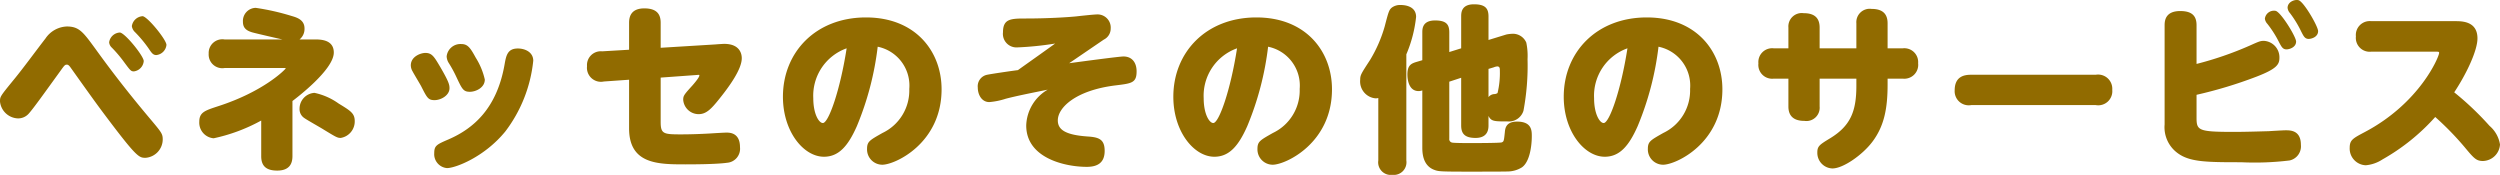
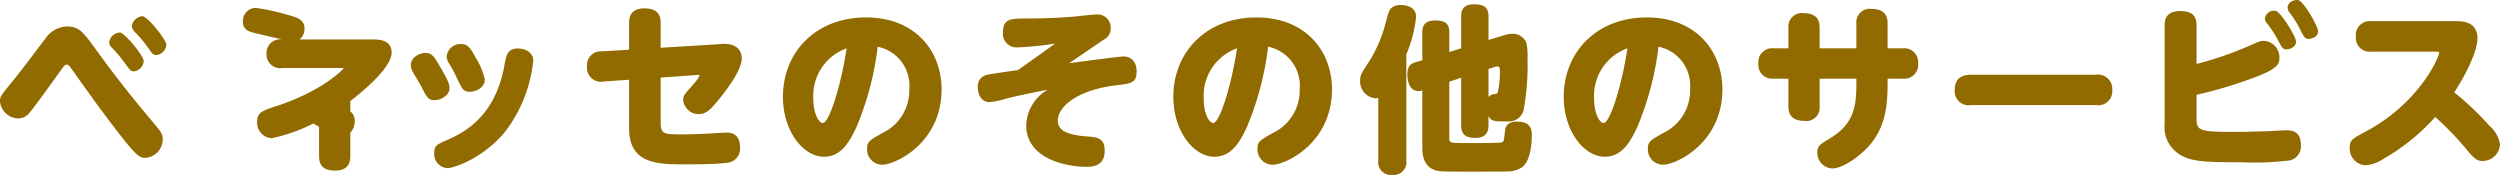
<svg xmlns="http://www.w3.org/2000/svg" width="281.76" height="19.705" viewBox="0 0 281.76 19.705">
-   <path id="Path_67302" data-name="Path 67302" d="M-133.64-14.72a3.034,3.034,0,0,0-2.42,1.36c-.98,1.26-2.5,3.34-3.52,4.58-1.6,1.96-1.6,1.96-1.6,2.52a2.113,2.113,0,0,0,2.04,1.9,1.594,1.594,0,0,0,1.2-.54c.52-.58,1.62-2.12,3.56-4.8.46-.64.52-.72.74-.72.14,0,.26.1.44.36,2.72,3.82,3.04,4.24,3.68,5.1,3.78,5.04,4,5.04,4.76,5.04a2.09,2.09,0,0,0,1.92-2.06c0-.62-.12-.78-1.24-2.12-3.18-3.76-5.16-6.46-6.36-8.12C-131.8-14.08-132.26-14.72-133.64-14.72Zm5.98.68a1.291,1.291,0,0,0-1.22,1.1.909.909,0,0,0,.3.6,14.26,14.26,0,0,1,1.36,1.6c.74,1,.8,1.08,1.14,1.08a1.278,1.278,0,0,0,1.1-1.16C-124.98-11.38-127.06-13.96-127.66-14.04Zm2.56-1.84a1.311,1.311,0,0,0-1.22,1.12,1.129,1.129,0,0,0,.36.68,14.154,14.154,0,0,1,1.56,1.88c.32.48.48.7.84.7a1.278,1.278,0,0,0,1.14-1.14C-122.42-13.22-124.52-15.8-125.1-15.88Zm17.68,2.62a1.52,1.52,0,0,0,.56-1.24c0-.94-.8-1.22-1.44-1.4a26.722,26.722,0,0,0-4.06-.92,1.477,1.477,0,0,0-1.44,1.58c0,.72.44,1,1.04,1.18.42.12,2.86.68,3.4.8h-6.52a1.541,1.541,0,0,0-1.78,1.6,1.54,1.54,0,0,0,1.8,1.62h6.6c.26,0,.28,0,.28.04,0,.08-2.42,2.6-7.66,4.28-1.46.48-2.08.68-2.08,1.74a1.768,1.768,0,0,0,1.62,1.86,19.5,19.5,0,0,0,5.36-2V-.1c0,1.1.56,1.62,1.8,1.62,1.38,0,1.72-.78,1.72-1.62V-6.32c.42-.32,4.66-3.52,4.66-5.46,0-1.48-1.52-1.48-2.18-1.48Zm0,7.82a1.2,1.2,0,0,0,.54,1.04c.3.22,1.84,1.08,2.18,1.3,1.38.84,1.54.94,1.92.94a1.882,1.882,0,0,0,1.58-1.9c0-.88-.48-1.16-1.82-1.98a7.236,7.236,0,0,0-2.72-1.2A1.793,1.793,0,0,0-107.42-5.44Zm12.54-4.9a1.365,1.365,0,0,0,.2.68c.12.24.82,1.4.96,1.66.68,1.34.8,1.58,1.52,1.58s1.68-.54,1.68-1.34c0-.4-.08-.74-1.02-2.36-.7-1.18-.94-1.62-1.7-1.62C-93.76-11.74-94.88-11.34-94.88-10.34Zm4.04-1.02a1.483,1.483,0,0,0,.24.76,13.784,13.784,0,0,1,.86,1.58c.64,1.36.78,1.66,1.52,1.66.66,0,1.68-.46,1.68-1.38a7.859,7.859,0,0,0-1.02-2.46c-.6-1.1-.9-1.54-1.62-1.54A1.564,1.564,0,0,0-90.84-11.36Zm9.76.5c0-.94-.88-1.38-1.74-1.38-1.18,0-1.32.82-1.5,1.84-.86,4.86-3.44,7.16-6.3,8.4-1.34.58-1.62.7-1.62,1.56A1.575,1.575,0,0,0-90.8,1.24c.94,0,4.22-1.24,6.58-4.14A15.818,15.818,0,0,0-81.08-10.86Zm14.36,1.9,4.14-.3c.2-.02.22-.02.22.06,0,.24-.66.98-.74,1.08-.98,1.08-1.08,1.2-1.08,1.66a1.745,1.745,0,0,0,1.74,1.62c.86,0,1.42-.58,2.36-1.76,1.14-1.42,2.5-3.32,2.5-4.54,0-.2,0-1.62-1.98-1.62-.1,0-.76.04-.96.06l-6.2.38v-2.82c0-.86-.34-1.62-1.84-1.62-1.44,0-1.72.86-1.72,1.62v3.04l-3.04.18a1.556,1.556,0,0,0-1.7,1.68,1.578,1.578,0,0,0,1.9,1.72l2.84-.2v5.48C-70.28.8-67.02.82-63.94.82c.58,0,3.46,0,4.7-.18a1.586,1.586,0,0,0,1.46-1.76c0-1.64-1.18-1.64-1.52-1.64-.28,0-1.58.08-1.88.1-1.08.06-2.18.1-3.26.1-1.98,0-2.28-.06-2.28-1.42Zm24.46-3.48A4.468,4.468,0,0,1-38.7-7.68a5.3,5.3,0,0,1-3.02,4.96c-1.44.82-1.74.96-1.74,1.8A1.725,1.725,0,0,0-41.74.86c1.44,0,6.68-2.42,6.68-8.5,0-4.28-2.94-8.1-8.52-8.1-5.68,0-9.36,3.94-9.36,8.94,0,3.94,2.34,6.76,4.62,6.76,1.68,0,2.72-1.22,3.7-3.42A33.5,33.5,0,0,0-42.26-12.44Zm-3.5.18c-.74,4.76-2.04,8.42-2.68,8.42-.44,0-1.08-1-1.08-2.8A5.667,5.667,0,0,1-45.76-12.26Zm28.98-.98A1.381,1.381,0,0,0-16-14.48a1.484,1.484,0,0,0-1.5-1.6c-.38,0-2.02.18-2.36.22-.98.1-3.28.24-5.66.24-1.74,0-2.62.02-2.62,1.56a1.527,1.527,0,0,0,1.54,1.7,35.049,35.049,0,0,0,4.34-.44c-.9.66-2.8,2-4.2,3-.52.06-2.86.4-3.46.52a1.318,1.318,0,0,0-1.06,1.44c0,.8.44,1.64,1.3,1.64a8.068,8.068,0,0,0,1.86-.38c1.16-.3,2.64-.6,4.72-1.02a4.84,4.84,0,0,0-2.42,4.04c0,3.7,4.42,4.66,6.82,4.66,1.14,0,2.02-.4,2.02-1.8,0-1.28-.62-1.54-1.9-1.62-2.66-.18-3.38-.84-3.38-1.82,0-1.42,1.98-3.38,6.5-3.94,1.82-.22,2.38-.28,2.38-1.58,0-1.02-.54-1.68-1.48-1.68-.5,0-5.24.64-6.12.76Zm18.52.8A4.468,4.468,0,0,1,5.3-7.68,5.3,5.3,0,0,1,2.28-2.72C.84-1.9.54-1.76.54-.92A1.725,1.725,0,0,0,2.26.86c1.44,0,6.68-2.42,6.68-8.5,0-4.28-2.94-8.1-8.52-8.1-5.68,0-9.36,3.94-9.36,8.94,0,3.94,2.34,6.76,4.62,6.76,1.68,0,2.72-1.22,3.7-3.42A33.5,33.5,0,0,0,1.74-12.44Zm-3.5.18C-2.5-7.5-3.8-3.84-4.44-3.84c-.44,0-1.08-1-1.08-2.8A5.667,5.667,0,0,1-1.76-12.26Zm20.34,1.5c-.7.2-1.14.38-1.14,1.46,0,.48.12,1.86,1.26,1.86a1.035,1.035,0,0,0,.42-.08v6.38c0,.56,0,2.04,1.3,2.56.52.2.62.22,4.28.22.14,0,3.54,0,4.06-.02a3.072,3.072,0,0,0,1.58-.46c.9-.62,1.12-2.46,1.12-3.52,0-.62,0-1.64-1.66-1.64-1.26,0-1.34.76-1.38,1.22-.1.92-.1,1.02-.34,1.12-.18.08-3.08.08-3.56.08-.38,0-1.86,0-2.06-.06a.391.391,0,0,1-.3-.44V-8.5l1.34-.44v5.36c0,.88.34,1.42,1.62,1.42,1.44,0,1.46-1.06,1.46-1.42V-4.64c.3.62.66.62,2.14.62a1.719,1.719,0,0,0,1.8-1.2,27.474,27.474,0,0,0,.46-5.82,7.3,7.3,0,0,0-.14-1.86,1.635,1.635,0,0,0-1.52-1,4.544,4.544,0,0,0-.72.08l-2.02.62v-2.64c0-.9-.34-1.38-1.64-1.38-1.44,0-1.44.98-1.44,1.38v3.58l-1.34.42v-2.2c0-.86-.28-1.36-1.6-1.36-1.44,0-1.44.96-1.44,1.36v3.12Zm8.6.64a1.337,1.337,0,0,1,.38-.1c.3,0,.3.24.3.46a9.635,9.635,0,0,1-.26,2.54.678.678,0,0,1-.4.12.888.888,0,0,0-.62.34V-9.94Zm-9.86-1.46a14.676,14.676,0,0,0,1.1-4.22c0-1.34-1.54-1.34-1.72-1.34a1.566,1.566,0,0,0-1,.28c-.32.26-.38.44-.82,2.14a15.458,15.458,0,0,1-1.64,3.76c-1,1.54-1.12,1.7-1.12,2.24a1.911,1.911,0,0,0,1.74,2.1,1.21,1.21,0,0,0,.3-.04V.38A1.422,1.422,0,0,0,15.76,2,1.42,1.42,0,0,0,17.32.38Zm28.42-.86A4.468,4.468,0,0,1,49.3-7.68a5.3,5.3,0,0,1-3.02,4.96c-1.44.82-1.74.96-1.74,1.8A1.725,1.725,0,0,0,46.26.86c1.44,0,6.68-2.42,6.68-8.5,0-4.28-2.94-8.1-8.52-8.1-5.68,0-9.36,3.94-9.36,8.94,0,3.94,2.34,6.76,4.62,6.76,1.68,0,2.72-1.22,3.7-3.42A33.5,33.5,0,0,0,45.74-12.44Zm-3.5.18C41.5-7.5,40.2-3.84,39.56-3.84c-.44,0-1.08-1-1.08-2.8A5.667,5.667,0,0,1,42.24-12.26Zm25.8,0H63.9V-14.6c0-1.1-.6-1.62-1.8-1.62a1.511,1.511,0,0,0-1.72,1.62v2.34H58.72A1.557,1.557,0,0,0,57-10.56a1.558,1.558,0,0,0,1.72,1.72h1.66V-5.7c0,1.14.68,1.62,1.8,1.62A1.5,1.5,0,0,0,63.9-5.7V-8.84h4.14v.82c0,2.86-.66,4.5-2.96,5.9-1.18.72-1.44.88-1.44,1.6a1.757,1.757,0,0,0,1.7,1.8c1.22,0,3.4-1.54,4.5-3,1.36-1.8,1.72-3.82,1.72-6.46v-.66h1.72A1.566,1.566,0,0,0,75-10.58a1.558,1.558,0,0,0-1.72-1.68H71.56v-2.82c0-1.06-.56-1.62-1.8-1.62a1.51,1.51,0,0,0-1.72,1.62ZM80.98-9.28c-.72,0-1.86.14-1.86,1.76a1.586,1.586,0,0,0,1.86,1.66H95.02a1.589,1.589,0,0,0,1.86-1.72,1.6,1.6,0,0,0-1.86-1.7Zm25.4,2.26a49.342,49.342,0,0,0,6.74-2.04c2.34-.9,2.6-1.4,2.6-2.14a1.856,1.856,0,0,0-1.74-1.9c-.42,0-.54.06-1.62.54a37.989,37.989,0,0,1-5.98,2.06v-4.36c0-1.06-.52-1.6-1.84-1.6-1.64,0-1.76,1.04-1.76,1.6V-3.68a3.611,3.611,0,0,0,1.48,3.24c1.36,1,3.24,1.02,7.14,1.02a32.34,32.34,0,0,0,5.46-.2,1.627,1.627,0,0,0,1.28-1.76c0-1.64-1.18-1.64-1.72-1.64-.28,0-1.6.08-1.9.1-1.4.04-2.84.08-3.9.08-4.06,0-4.24-.16-4.24-1.62Zm11.5-10.66c-.42-.12-1.24.18-1.24.86a1.04,1.04,0,0,0,.26.58,11.909,11.909,0,0,1,1.28,2.1c.26.5.4.82.84.82.32,0,1.06-.22,1.06-.88C120.08-14.72,118.48-17.5,117.88-17.68Zm-2.58,1.2a1.03,1.03,0,0,0-1.22.88,1.056,1.056,0,0,0,.28.58,11.814,11.814,0,0,1,1.32,2.08c.28.52.42.8.84.8.34,0,1.08-.24,1.08-.88C117.6-13.56,115.9-16.32,115.3-16.48Zm18.04,4.6c.3,0,.38,0,.38.14,0,.4-2.14,5.64-8.42,8.94-1.32.7-1.66.88-1.66,1.76A1.881,1.881,0,0,0,125.46.92a4.1,4.1,0,0,0,1.88-.66,23.307,23.307,0,0,0,5.94-4.78,33.473,33.473,0,0,1,3.28,3.36c1.08,1.3,1.34,1.6,2.1,1.6a1.978,1.978,0,0,0,1.92-1.86,3.475,3.475,0,0,0-1.18-2.1,33.326,33.326,0,0,0-3.98-3.78c1.38-2.08,2.62-4.7,2.62-6.08,0-1.94-1.76-1.94-2.5-1.94h-9.48a1.566,1.566,0,0,0-1.72,1.72,1.561,1.561,0,0,0,1.72,1.72Z" transform="translate(141.18 17.705)" fill="#916b00" />
+   <path id="Path_67302" data-name="Path 67302" d="M-133.64-14.72a3.034,3.034,0,0,0-2.42,1.36c-.98,1.26-2.5,3.34-3.52,4.58-1.6,1.96-1.6,1.96-1.6,2.52a2.113,2.113,0,0,0,2.04,1.9,1.594,1.594,0,0,0,1.2-.54c.52-.58,1.62-2.12,3.56-4.8.46-.64.52-.72.74-.72.14,0,.26.1.44.36,2.72,3.82,3.04,4.24,3.68,5.1,3.78,5.04,4,5.04,4.76,5.04a2.09,2.09,0,0,0,1.92-2.06c0-.62-.12-.78-1.24-2.12-3.18-3.76-5.16-6.46-6.36-8.12C-131.8-14.08-132.26-14.72-133.64-14.72Zm5.98.68a1.291,1.291,0,0,0-1.22,1.1.909.909,0,0,0,.3.6,14.26,14.26,0,0,1,1.36,1.6c.74,1,.8,1.08,1.14,1.08a1.278,1.278,0,0,0,1.1-1.16C-124.98-11.38-127.06-13.96-127.66-14.04Zm2.56-1.84a1.311,1.311,0,0,0-1.22,1.12,1.129,1.129,0,0,0,.36.68,14.154,14.154,0,0,1,1.56,1.88c.32.48.48.7.84.7a1.278,1.278,0,0,0,1.14-1.14C-122.42-13.22-124.52-15.8-125.1-15.88Zm17.68,2.62a1.52,1.52,0,0,0,.56-1.24c0-.94-.8-1.22-1.44-1.4a26.722,26.722,0,0,0-4.06-.92,1.477,1.477,0,0,0-1.44,1.58c0,.72.44,1,1.04,1.18.42.12,2.86.68,3.4.8a1.541,1.541,0,0,0-1.78,1.6,1.54,1.54,0,0,0,1.8,1.62h6.6c.26,0,.28,0,.28.04,0,.08-2.42,2.6-7.66,4.28-1.46.48-2.08.68-2.08,1.74a1.768,1.768,0,0,0,1.62,1.86,19.5,19.5,0,0,0,5.36-2V-.1c0,1.1.56,1.62,1.8,1.62,1.38,0,1.72-.78,1.72-1.62V-6.32c.42-.32,4.66-3.52,4.66-5.46,0-1.48-1.52-1.48-2.18-1.48Zm0,7.82a1.2,1.2,0,0,0,.54,1.04c.3.22,1.84,1.08,2.18,1.3,1.38.84,1.54.94,1.92.94a1.882,1.882,0,0,0,1.58-1.9c0-.88-.48-1.16-1.82-1.98a7.236,7.236,0,0,0-2.72-1.2A1.793,1.793,0,0,0-107.42-5.44Zm12.54-4.9a1.365,1.365,0,0,0,.2.68c.12.24.82,1.4.96,1.66.68,1.34.8,1.58,1.52,1.58s1.68-.54,1.68-1.34c0-.4-.08-.74-1.02-2.36-.7-1.18-.94-1.62-1.7-1.62C-93.76-11.74-94.88-11.34-94.88-10.34Zm4.04-1.02a1.483,1.483,0,0,0,.24.76,13.784,13.784,0,0,1,.86,1.58c.64,1.36.78,1.66,1.52,1.66.66,0,1.68-.46,1.68-1.38a7.859,7.859,0,0,0-1.02-2.46c-.6-1.1-.9-1.54-1.62-1.54A1.564,1.564,0,0,0-90.84-11.36Zm9.76.5c0-.94-.88-1.38-1.74-1.38-1.18,0-1.32.82-1.5,1.84-.86,4.86-3.44,7.16-6.3,8.4-1.34.58-1.62.7-1.62,1.56A1.575,1.575,0,0,0-90.8,1.24c.94,0,4.22-1.24,6.58-4.14A15.818,15.818,0,0,0-81.08-10.86Zm14.36,1.9,4.14-.3c.2-.02.22-.02.22.06,0,.24-.66.98-.74,1.08-.98,1.08-1.08,1.2-1.08,1.66a1.745,1.745,0,0,0,1.74,1.62c.86,0,1.42-.58,2.36-1.76,1.14-1.42,2.5-3.32,2.5-4.54,0-.2,0-1.62-1.98-1.62-.1,0-.76.04-.96.06l-6.2.38v-2.82c0-.86-.34-1.62-1.84-1.62-1.44,0-1.72.86-1.72,1.62v3.04l-3.04.18a1.556,1.556,0,0,0-1.7,1.68,1.578,1.578,0,0,0,1.9,1.72l2.84-.2v5.48C-70.28.8-67.02.82-63.94.82c.58,0,3.46,0,4.7-.18a1.586,1.586,0,0,0,1.46-1.76c0-1.64-1.18-1.64-1.52-1.64-.28,0-1.58.08-1.88.1-1.08.06-2.18.1-3.26.1-1.98,0-2.28-.06-2.28-1.42Zm24.46-3.48A4.468,4.468,0,0,1-38.7-7.68a5.3,5.3,0,0,1-3.02,4.96c-1.44.82-1.74.96-1.74,1.8A1.725,1.725,0,0,0-41.74.86c1.44,0,6.68-2.42,6.68-8.5,0-4.28-2.94-8.1-8.52-8.1-5.68,0-9.36,3.94-9.36,8.94,0,3.94,2.34,6.76,4.62,6.76,1.68,0,2.72-1.22,3.7-3.42A33.5,33.5,0,0,0-42.26-12.44Zm-3.5.18c-.74,4.76-2.04,8.42-2.68,8.42-.44,0-1.08-1-1.08-2.8A5.667,5.667,0,0,1-45.76-12.26Zm28.98-.98A1.381,1.381,0,0,0-16-14.48a1.484,1.484,0,0,0-1.5-1.6c-.38,0-2.02.18-2.36.22-.98.1-3.28.24-5.66.24-1.74,0-2.62.02-2.62,1.56a1.527,1.527,0,0,0,1.54,1.7,35.049,35.049,0,0,0,4.34-.44c-.9.66-2.8,2-4.2,3-.52.06-2.86.4-3.46.52a1.318,1.318,0,0,0-1.06,1.44c0,.8.44,1.64,1.3,1.64a8.068,8.068,0,0,0,1.86-.38c1.16-.3,2.64-.6,4.72-1.02a4.84,4.84,0,0,0-2.42,4.04c0,3.7,4.42,4.66,6.82,4.66,1.14,0,2.02-.4,2.02-1.8,0-1.28-.62-1.54-1.9-1.62-2.66-.18-3.38-.84-3.38-1.82,0-1.42,1.98-3.38,6.5-3.94,1.82-.22,2.38-.28,2.38-1.58,0-1.02-.54-1.68-1.48-1.68-.5,0-5.24.64-6.12.76Zm18.52.8A4.468,4.468,0,0,1,5.3-7.68,5.3,5.3,0,0,1,2.28-2.72C.84-1.9.54-1.76.54-.92A1.725,1.725,0,0,0,2.26.86c1.44,0,6.68-2.42,6.68-8.5,0-4.28-2.94-8.1-8.52-8.1-5.68,0-9.36,3.94-9.36,8.94,0,3.94,2.34,6.76,4.62,6.76,1.68,0,2.72-1.22,3.7-3.42A33.5,33.5,0,0,0,1.74-12.44Zm-3.5.18C-2.5-7.5-3.8-3.84-4.44-3.84c-.44,0-1.08-1-1.08-2.8A5.667,5.667,0,0,1-1.76-12.26Zm20.34,1.5c-.7.2-1.14.38-1.14,1.46,0,.48.12,1.86,1.26,1.86a1.035,1.035,0,0,0,.42-.08v6.38c0,.56,0,2.04,1.3,2.56.52.2.62.22,4.28.22.14,0,3.54,0,4.06-.02a3.072,3.072,0,0,0,1.58-.46c.9-.62,1.12-2.46,1.12-3.52,0-.62,0-1.64-1.66-1.64-1.26,0-1.34.76-1.38,1.22-.1.92-.1,1.02-.34,1.12-.18.08-3.08.08-3.56.08-.38,0-1.86,0-2.06-.06a.391.391,0,0,1-.3-.44V-8.5l1.34-.44v5.36c0,.88.34,1.42,1.62,1.42,1.44,0,1.46-1.06,1.46-1.42V-4.64c.3.62.66.62,2.14.62a1.719,1.719,0,0,0,1.8-1.2,27.474,27.474,0,0,0,.46-5.82,7.3,7.3,0,0,0-.14-1.86,1.635,1.635,0,0,0-1.52-1,4.544,4.544,0,0,0-.72.08l-2.02.62v-2.64c0-.9-.34-1.38-1.64-1.38-1.44,0-1.44.98-1.44,1.38v3.58l-1.34.42v-2.2c0-.86-.28-1.36-1.6-1.36-1.44,0-1.44.96-1.44,1.36v3.12Zm8.6.64a1.337,1.337,0,0,1,.38-.1c.3,0,.3.24.3.46a9.635,9.635,0,0,1-.26,2.54.678.678,0,0,1-.4.12.888.888,0,0,0-.62.34V-9.94Zm-9.86-1.46a14.676,14.676,0,0,0,1.1-4.22c0-1.34-1.54-1.34-1.72-1.34a1.566,1.566,0,0,0-1,.28c-.32.26-.38.44-.82,2.14a15.458,15.458,0,0,1-1.64,3.76c-1,1.54-1.12,1.7-1.12,2.24a1.911,1.911,0,0,0,1.74,2.1,1.21,1.21,0,0,0,.3-.04V.38A1.422,1.422,0,0,0,15.76,2,1.42,1.42,0,0,0,17.32.38Zm28.42-.86A4.468,4.468,0,0,1,49.3-7.68a5.3,5.3,0,0,1-3.02,4.96c-1.44.82-1.74.96-1.74,1.8A1.725,1.725,0,0,0,46.26.86c1.44,0,6.68-2.42,6.68-8.5,0-4.28-2.94-8.1-8.52-8.1-5.68,0-9.36,3.94-9.36,8.94,0,3.94,2.34,6.76,4.62,6.76,1.68,0,2.72-1.22,3.7-3.42A33.5,33.5,0,0,0,45.74-12.44Zm-3.5.18C41.5-7.5,40.2-3.84,39.56-3.84c-.44,0-1.08-1-1.08-2.8A5.667,5.667,0,0,1,42.24-12.26Zm25.8,0H63.9V-14.6c0-1.1-.6-1.62-1.8-1.62a1.511,1.511,0,0,0-1.72,1.62v2.34H58.72A1.557,1.557,0,0,0,57-10.56a1.558,1.558,0,0,0,1.72,1.72h1.66V-5.7c0,1.14.68,1.62,1.8,1.62A1.5,1.5,0,0,0,63.9-5.7V-8.84h4.14v.82c0,2.86-.66,4.5-2.96,5.9-1.18.72-1.44.88-1.44,1.6a1.757,1.757,0,0,0,1.7,1.8c1.22,0,3.4-1.54,4.5-3,1.36-1.8,1.72-3.82,1.72-6.46v-.66h1.72A1.566,1.566,0,0,0,75-10.58a1.558,1.558,0,0,0-1.72-1.68H71.56v-2.82c0-1.06-.56-1.62-1.8-1.62a1.51,1.51,0,0,0-1.72,1.62ZM80.98-9.28c-.72,0-1.86.14-1.86,1.76a1.586,1.586,0,0,0,1.86,1.66H95.02a1.589,1.589,0,0,0,1.86-1.72,1.6,1.6,0,0,0-1.86-1.7Zm25.4,2.26a49.342,49.342,0,0,0,6.74-2.04c2.34-.9,2.6-1.4,2.6-2.14a1.856,1.856,0,0,0-1.74-1.9c-.42,0-.54.06-1.62.54a37.989,37.989,0,0,1-5.98,2.06v-4.36c0-1.06-.52-1.6-1.84-1.6-1.64,0-1.76,1.04-1.76,1.6V-3.68a3.611,3.611,0,0,0,1.48,3.24c1.36,1,3.24,1.02,7.14,1.02a32.34,32.34,0,0,0,5.46-.2,1.627,1.627,0,0,0,1.28-1.76c0-1.64-1.18-1.64-1.72-1.64-.28,0-1.6.08-1.9.1-1.4.04-2.84.08-3.9.08-4.06,0-4.24-.16-4.24-1.62Zm11.5-10.66c-.42-.12-1.24.18-1.24.86a1.04,1.04,0,0,0,.26.58,11.909,11.909,0,0,1,1.28,2.1c.26.5.4.82.84.82.32,0,1.06-.22,1.06-.88C120.08-14.72,118.48-17.5,117.88-17.68Zm-2.58,1.2a1.03,1.03,0,0,0-1.22.88,1.056,1.056,0,0,0,.28.58,11.814,11.814,0,0,1,1.32,2.08c.28.52.42.8.84.8.34,0,1.08-.24,1.08-.88C117.6-13.56,115.9-16.32,115.3-16.48Zm18.04,4.6c.3,0,.38,0,.38.14,0,.4-2.14,5.64-8.42,8.94-1.32.7-1.66.88-1.66,1.76A1.881,1.881,0,0,0,125.46.92a4.1,4.1,0,0,0,1.88-.66,23.307,23.307,0,0,0,5.94-4.78,33.473,33.473,0,0,1,3.28,3.36c1.08,1.3,1.34,1.6,2.1,1.6a1.978,1.978,0,0,0,1.92-1.86,3.475,3.475,0,0,0-1.18-2.1,33.326,33.326,0,0,0-3.98-3.78c1.38-2.08,2.62-4.7,2.62-6.08,0-1.94-1.76-1.94-2.5-1.94h-9.48a1.566,1.566,0,0,0-1.72,1.72,1.561,1.561,0,0,0,1.72,1.72Z" transform="translate(141.18 17.705)" fill="#916b00" />
</svg>